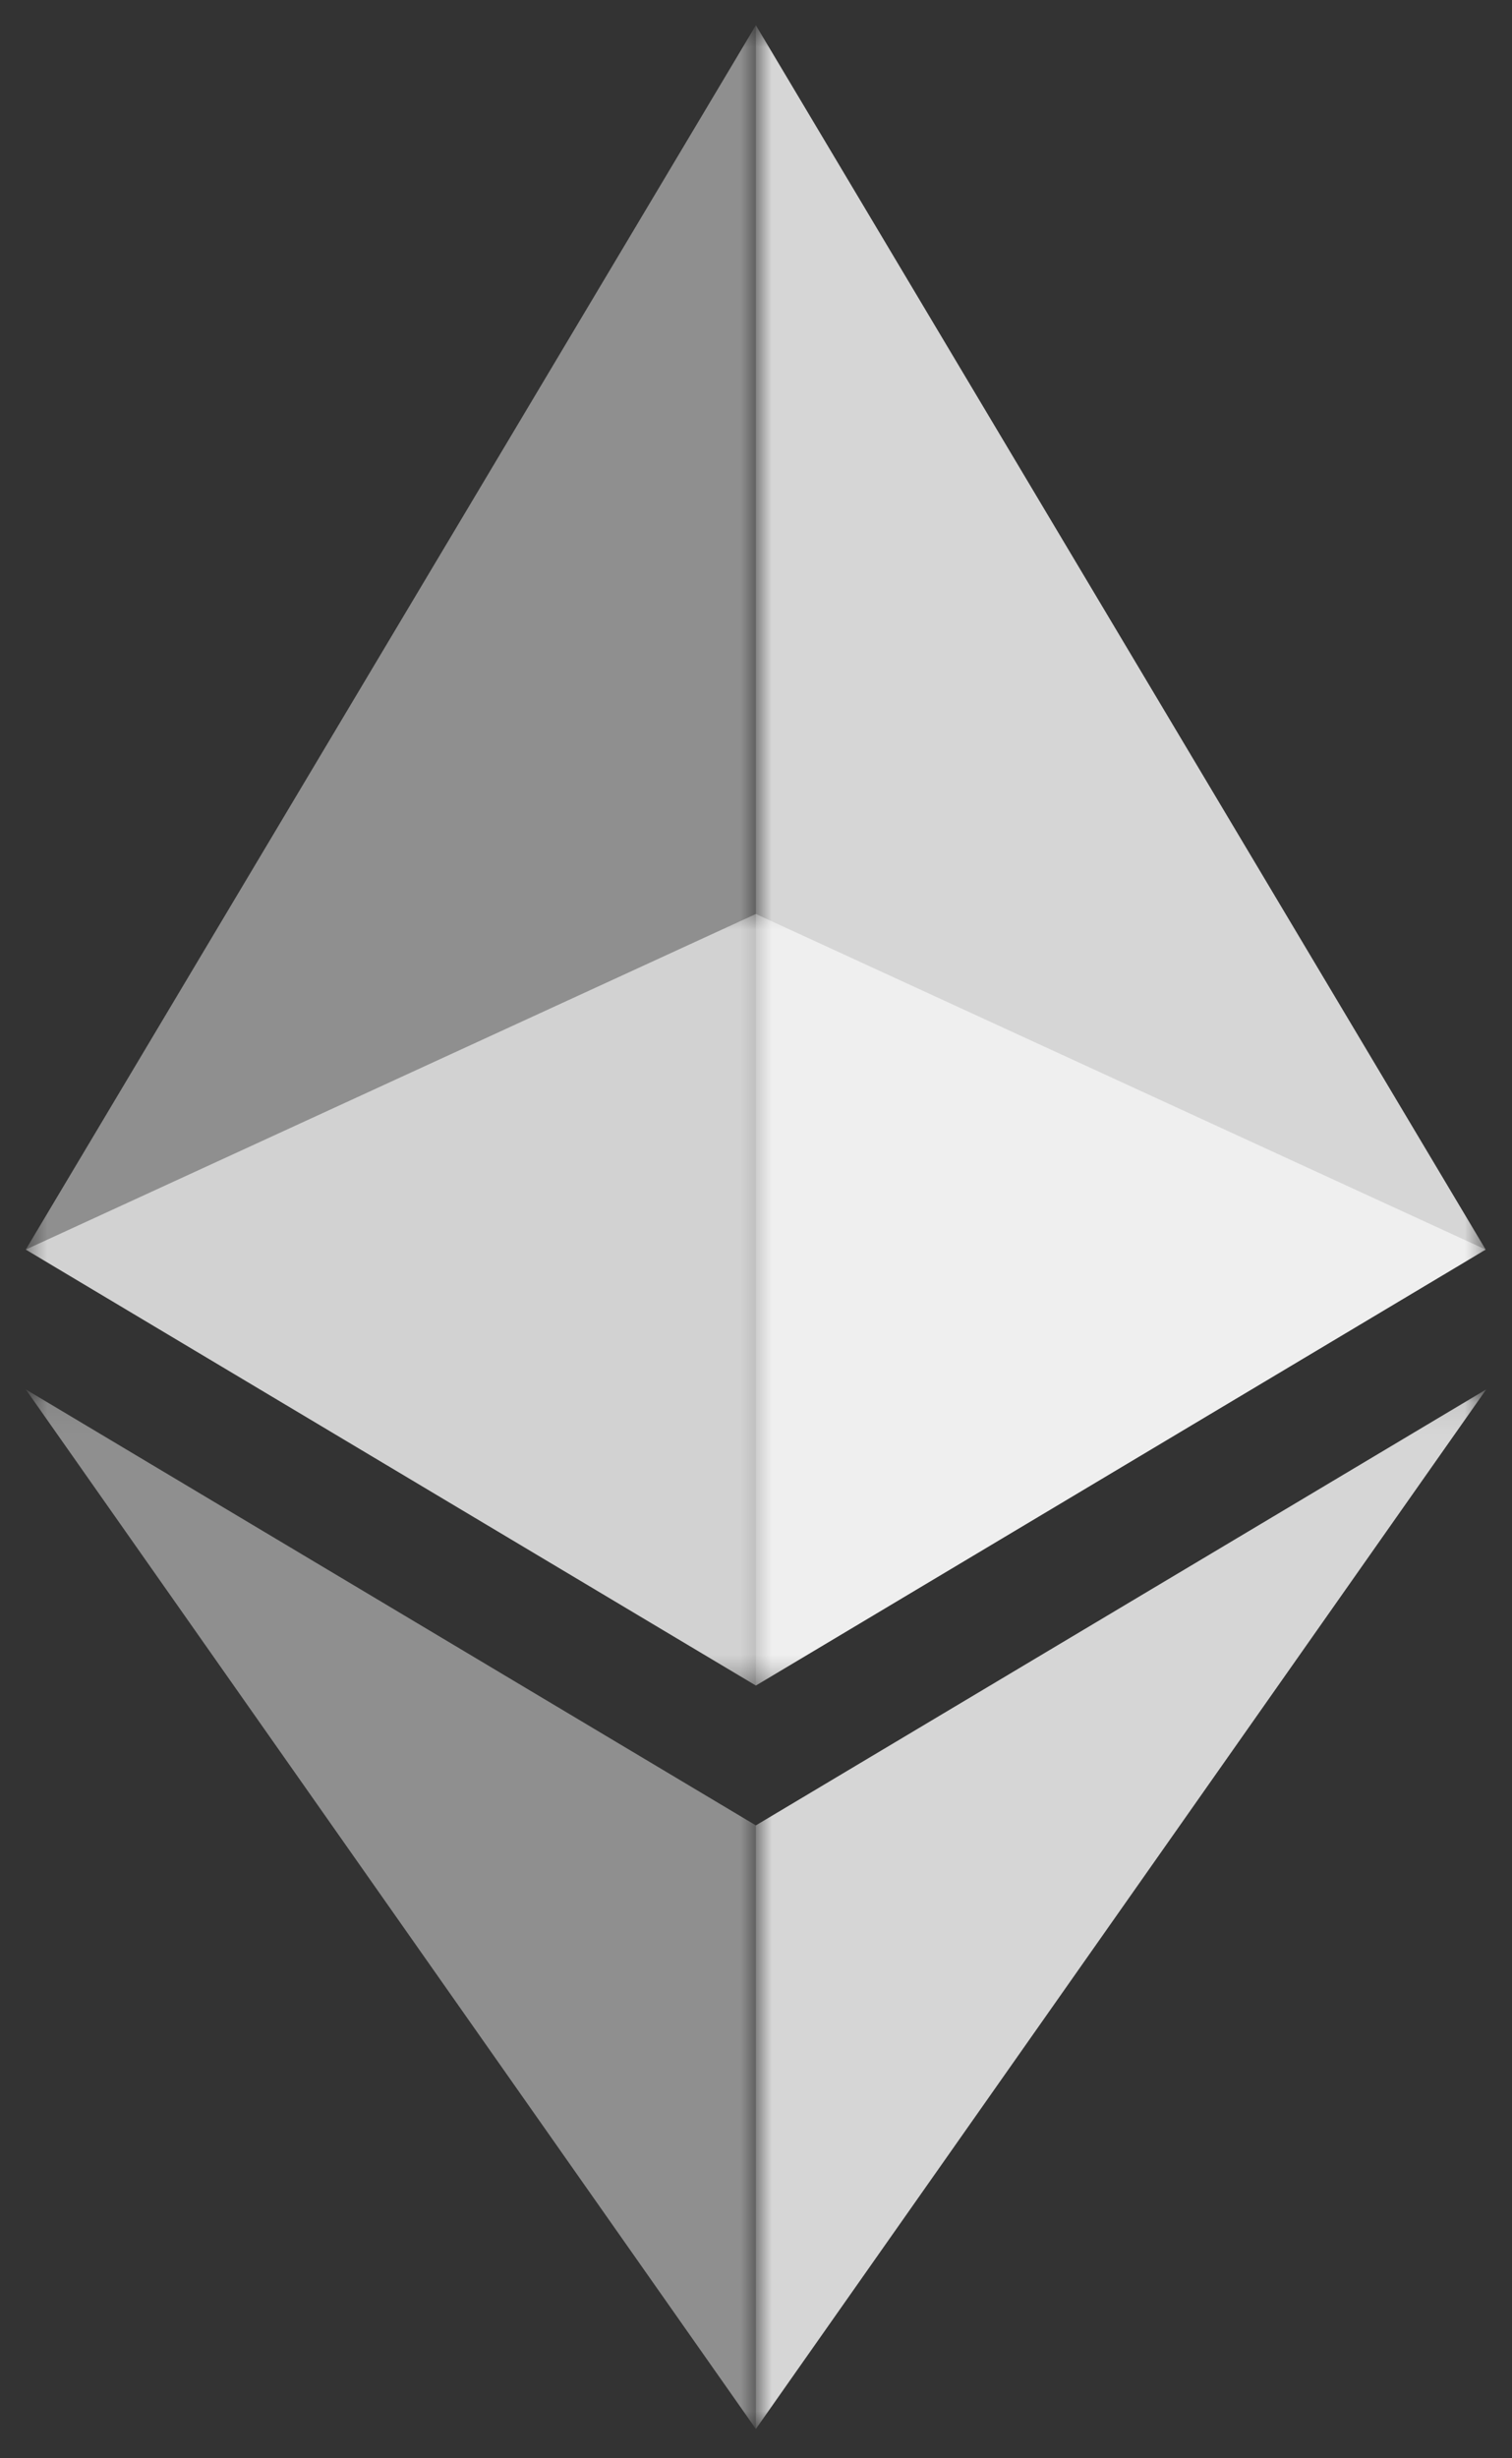
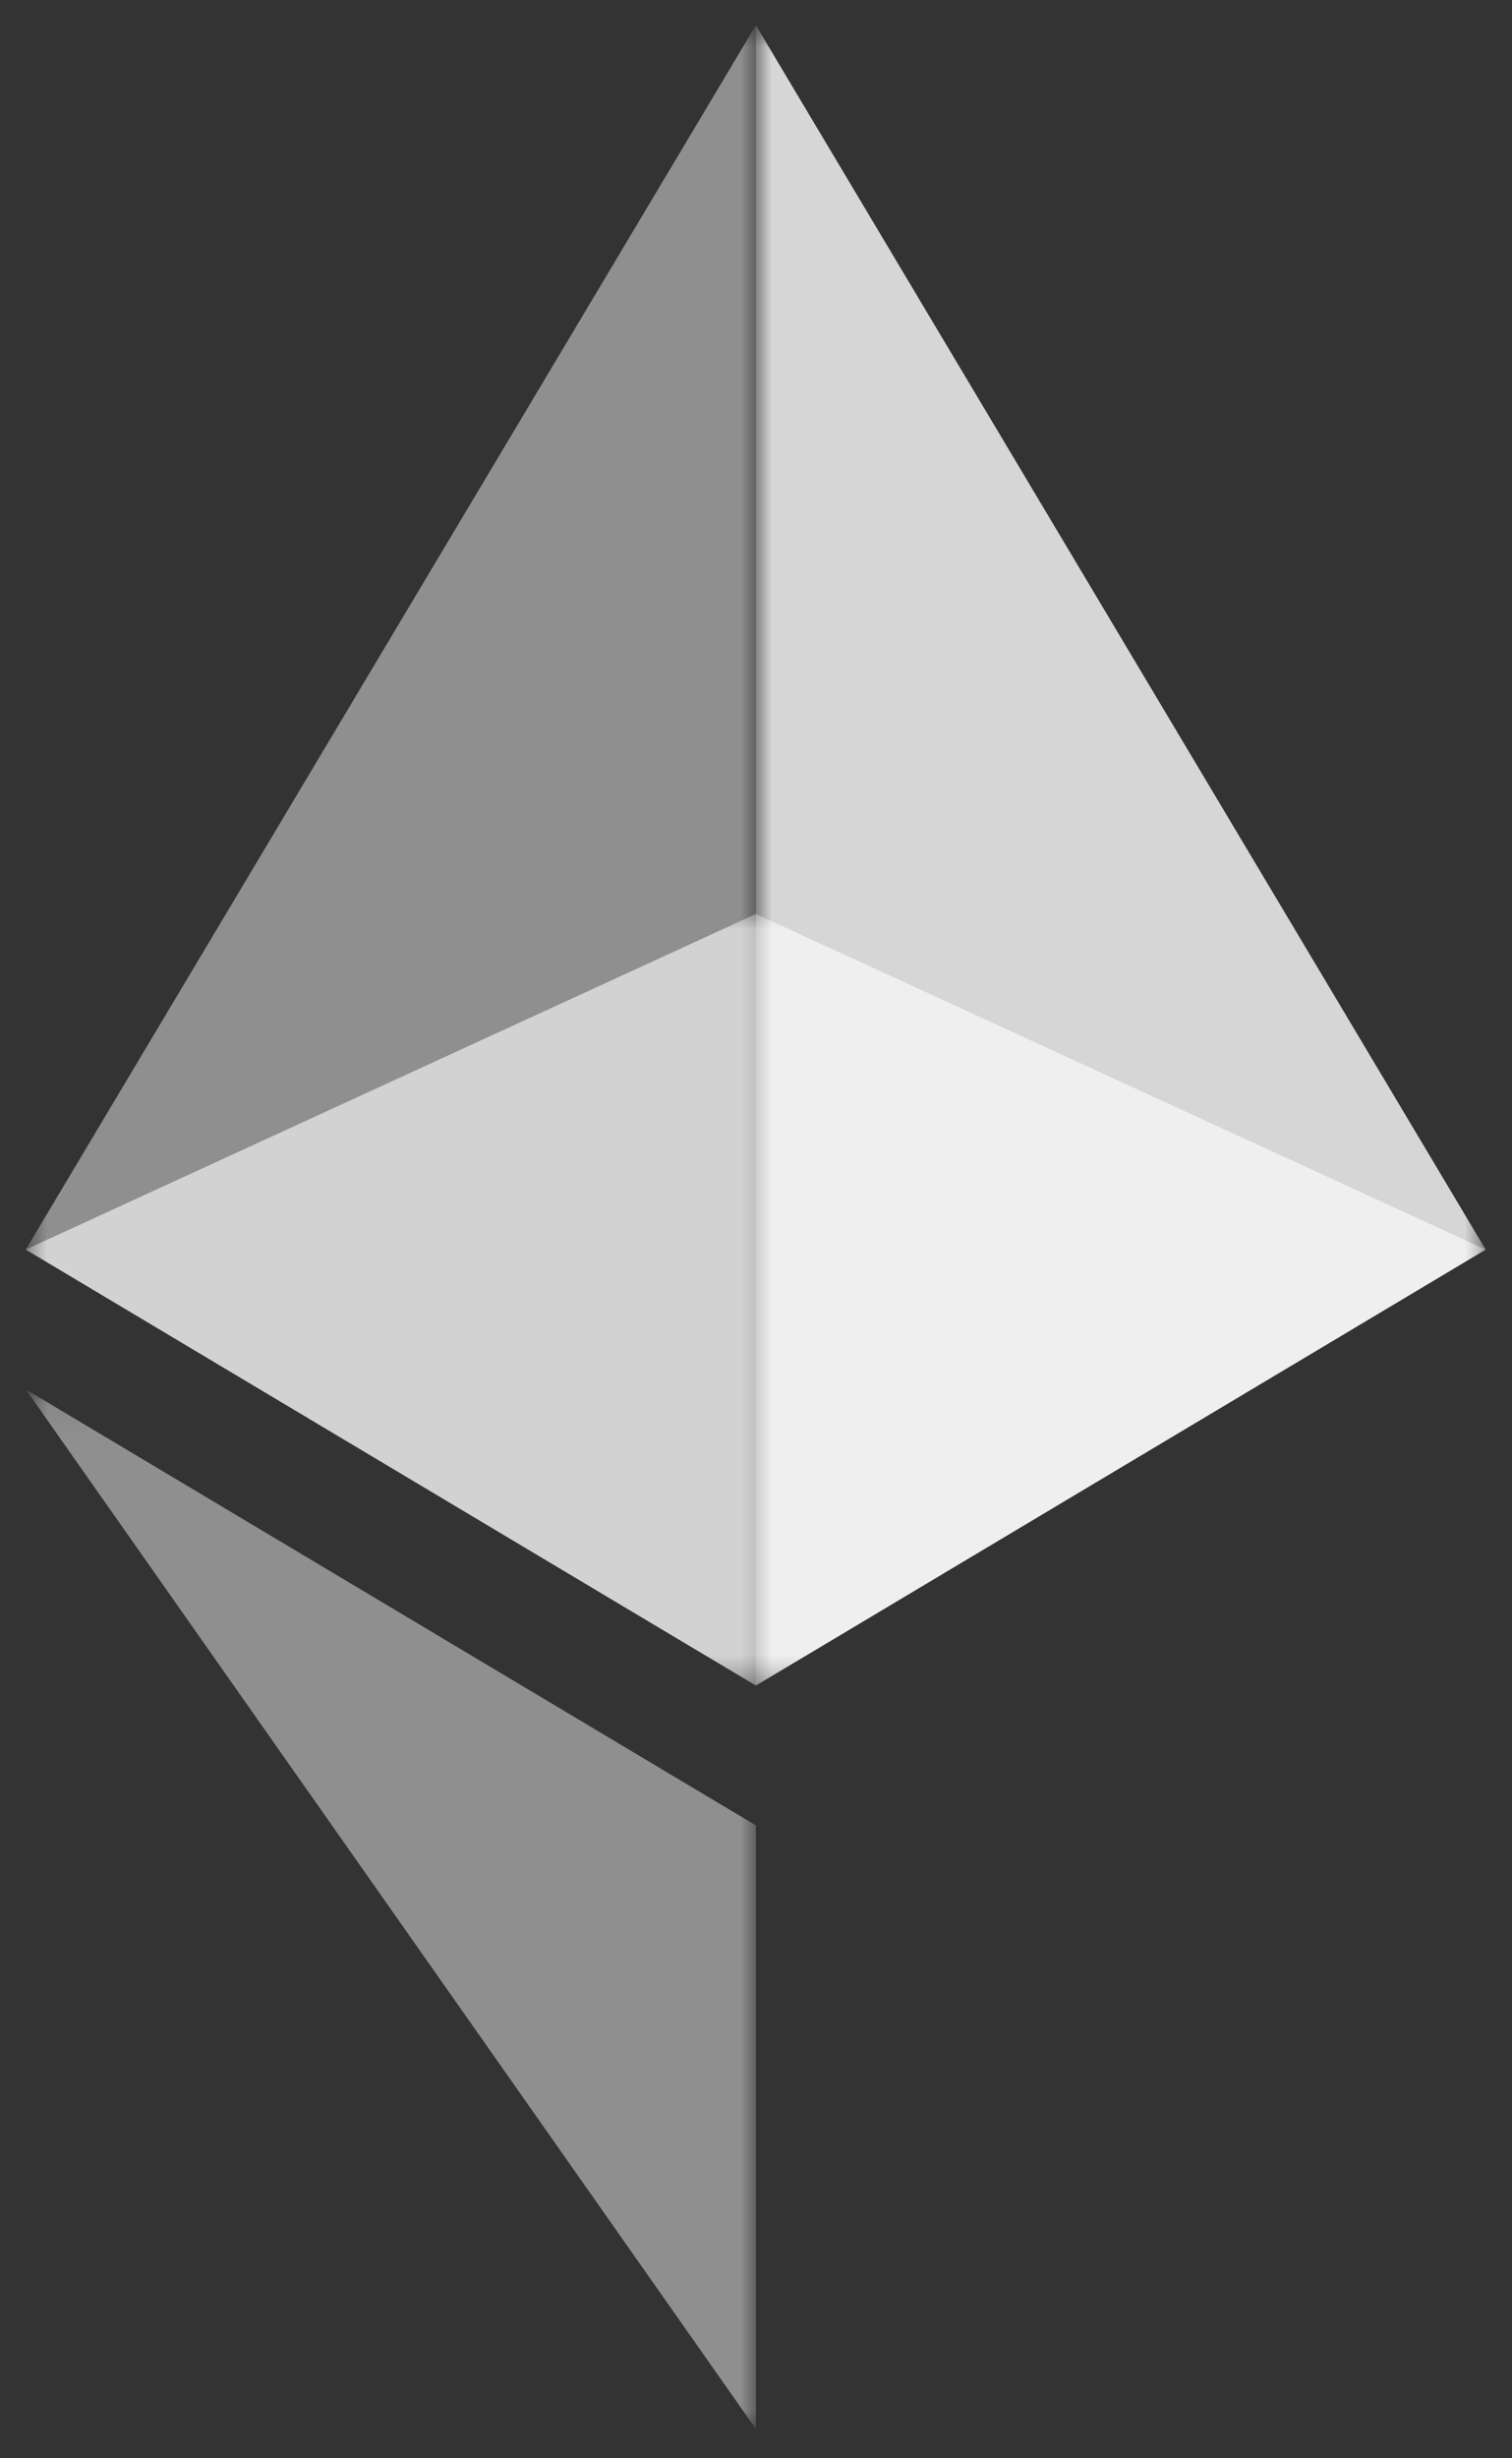
<svg xmlns="http://www.w3.org/2000/svg" width="48" height="78" viewBox="0 0 48 78" fill="none">
  <rect x="0" y="0" width="48" height="78" fill="#333333" stroke="none" />
  <g opacity="0.6">
    <mask id="mask0_10_2140" style="mask-type:luminance" maskUnits="userSpaceOnUse" x="0" y="28" width="48" height="26">
      <path d="M0.818 29H47.164V53.481H0.818V29Z" fill="white" />
    </mask>
    <g mask="url(#mask0_10_2140)">
      <path d="M23.996 29L0.818 39.648L23.996 53.481L47.164 39.648L23.996 29Z" fill="white" />
    </g>
  </g>
  <g opacity="0.45">
    <mask id="mask1_10_2140" style="mask-type:luminance" maskUnits="userSpaceOnUse" x="0" y="0" width="24" height="54">
      <path d="M0.818 0.801H23.996V53.481H0.818V0.801Z" fill="white" />
    </mask>
    <g mask="url(#mask1_10_2140)">
      <path d="M0.818 39.648L23.996 53.481V0.801L0.818 39.648Z" fill="white" />
    </g>
  </g>
  <g opacity="0.8">
    <mask id="mask2_10_2140" style="mask-type:luminance" maskUnits="userSpaceOnUse" x="23" y="0" width="25" height="54">
      <path d="M23.995 0.8H47.173V53.481H23.995V0.8Z" fill="white" />
    </mask>
    <g mask="url(#mask2_10_2140)">
      <path d="M23.995 0.8V53.481L47.164 39.648L23.995 0.8Z" fill="white" />
    </g>
  </g>
  <g opacity="0.45">
    <mask id="mask3_10_2140" style="mask-type:luminance" maskUnits="userSpaceOnUse" x="0" y="44" width="24" height="34">
      <path d="M0.818 44.085H23.996V77.07H0.818V44.085Z" fill="white" />
    </mask>
    <g mask="url(#mask3_10_2140)">
      <path d="M0.818 44.085L23.996 77.07V57.918L0.818 44.085Z" fill="white" />
    </g>
  </g>
  <g opacity="0.8">
    <mask id="mask4_10_2140" style="mask-type:luminance" maskUnits="userSpaceOnUse" x="23" y="44" width="25" height="34">
-       <path d="M23.995 44.085H47.182V77.07H23.995V44.085Z" fill="white" />
-     </mask>
+       </mask>
    <g mask="url(#mask4_10_2140)">
      <path d="M23.995 57.918V77.07L47.182 44.085L23.995 57.918Z" fill="white" />
    </g>
  </g>
</svg>